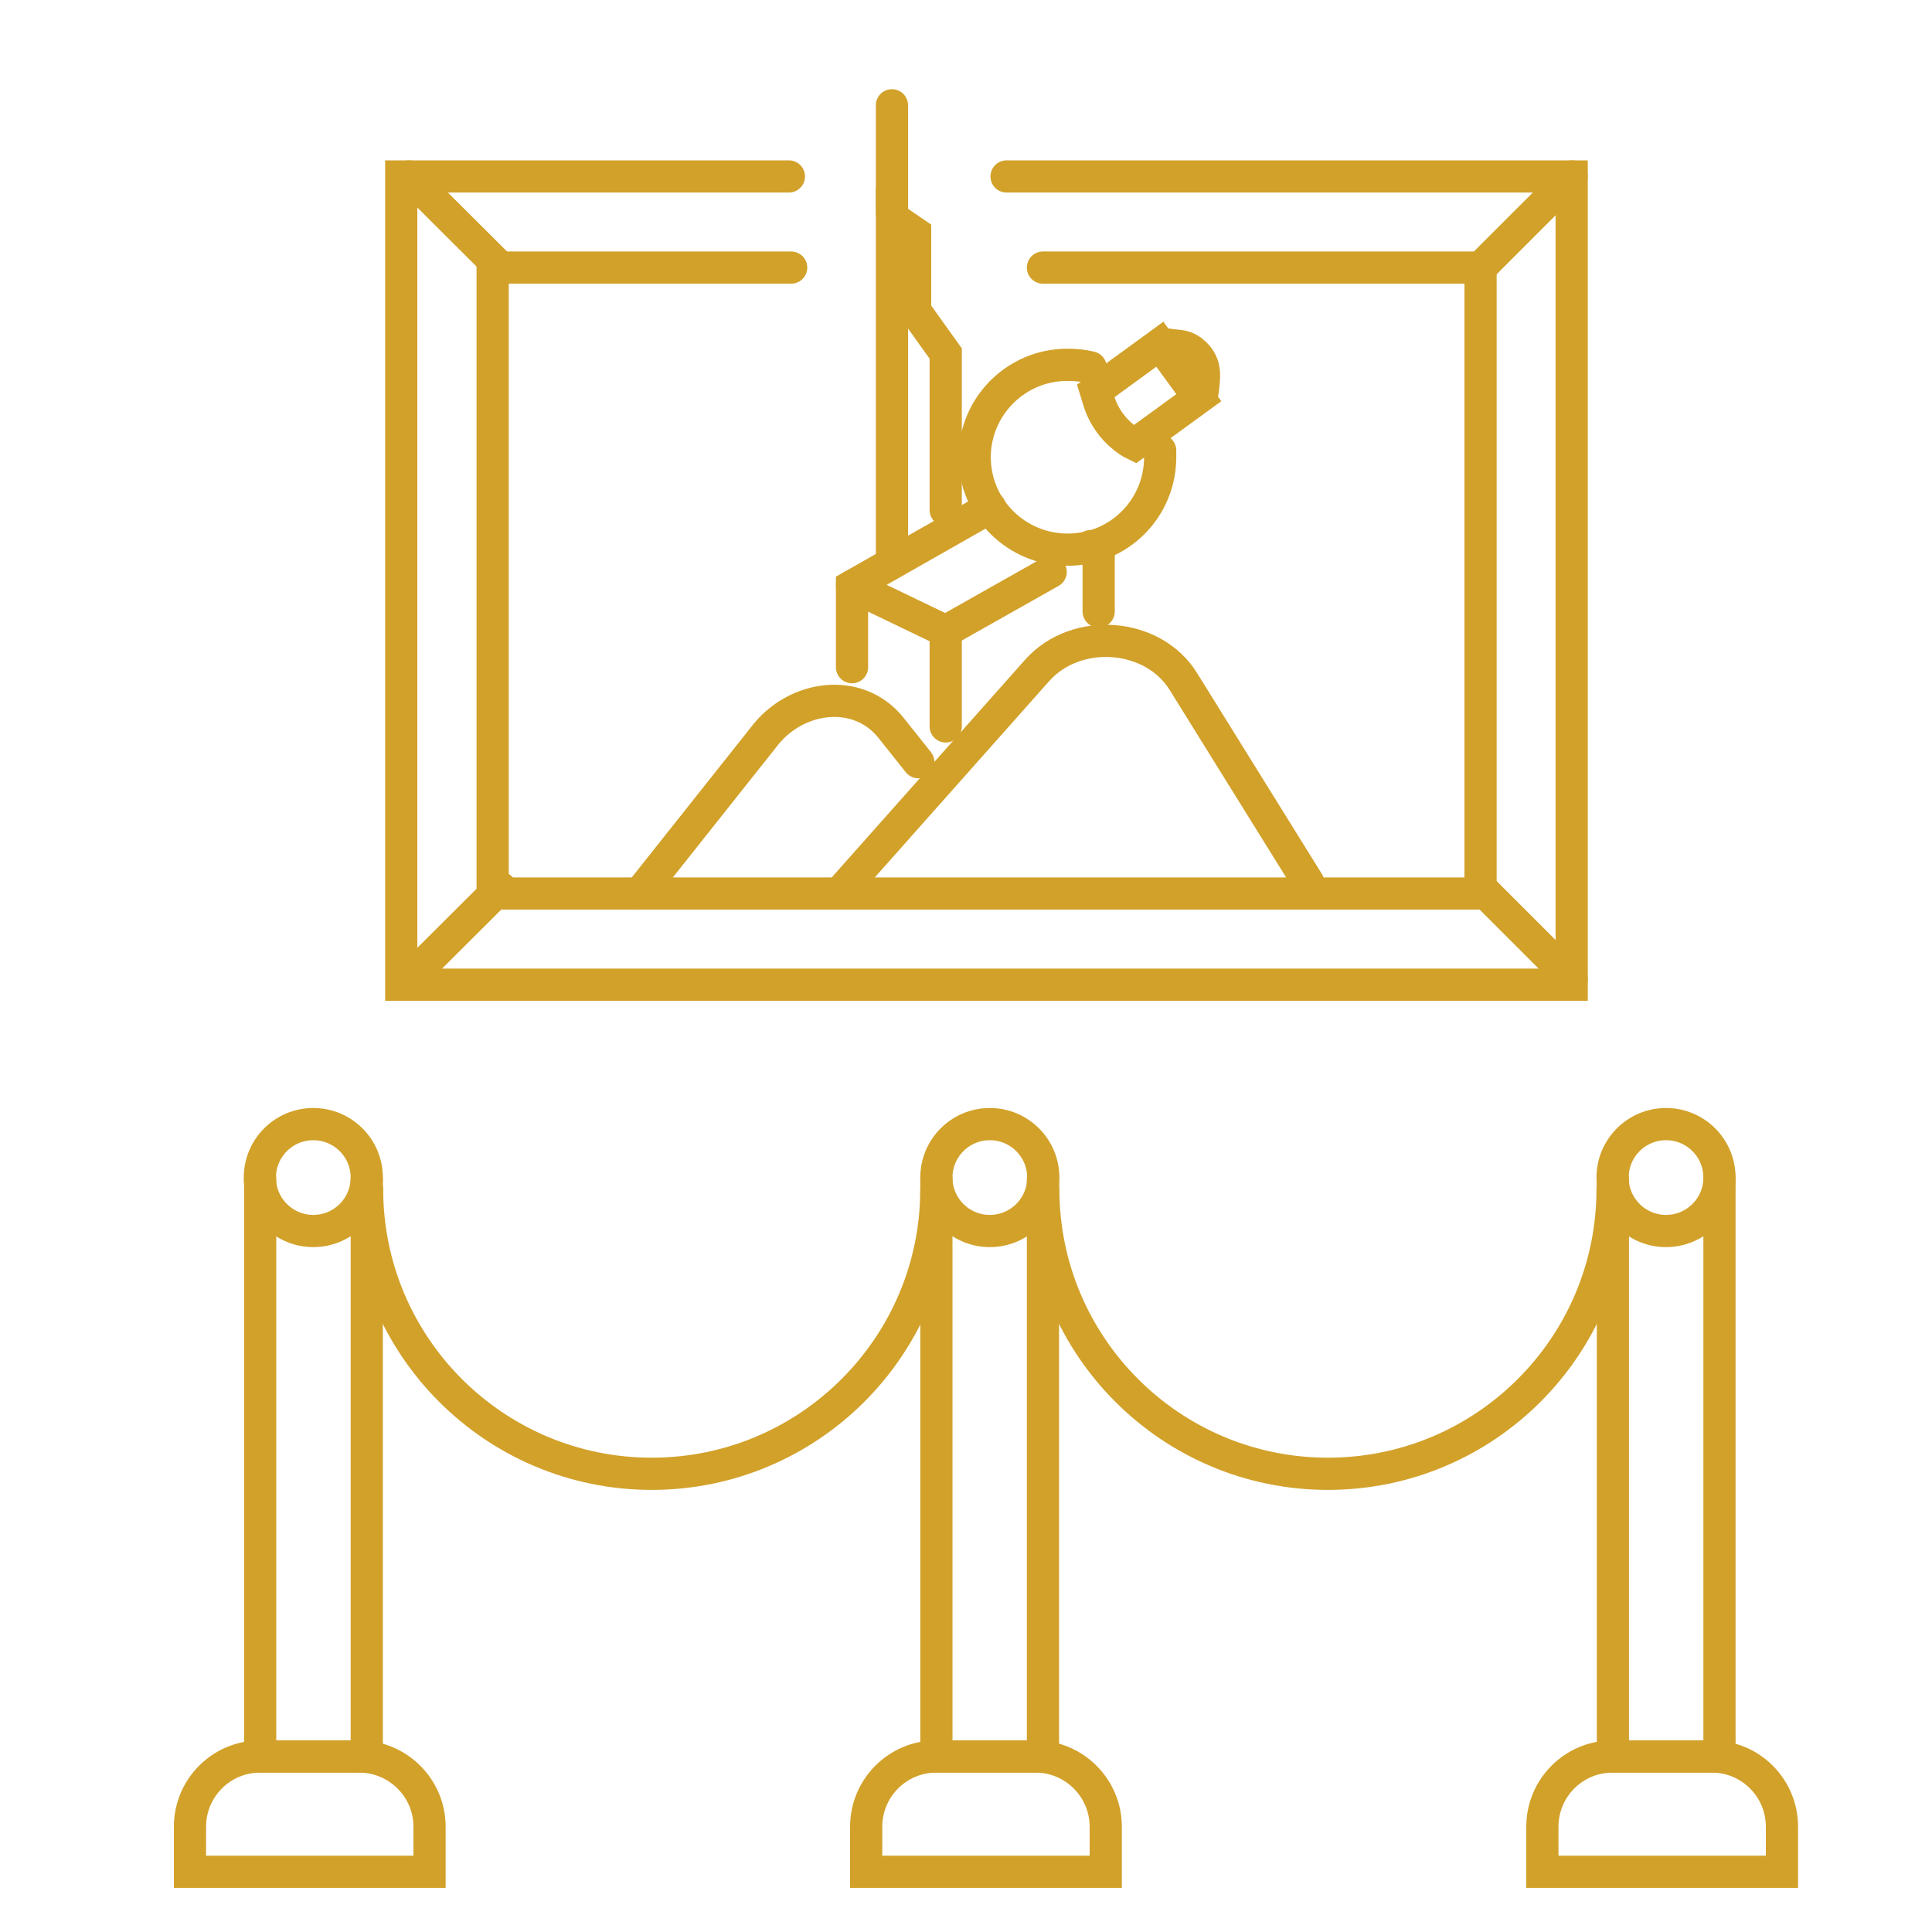
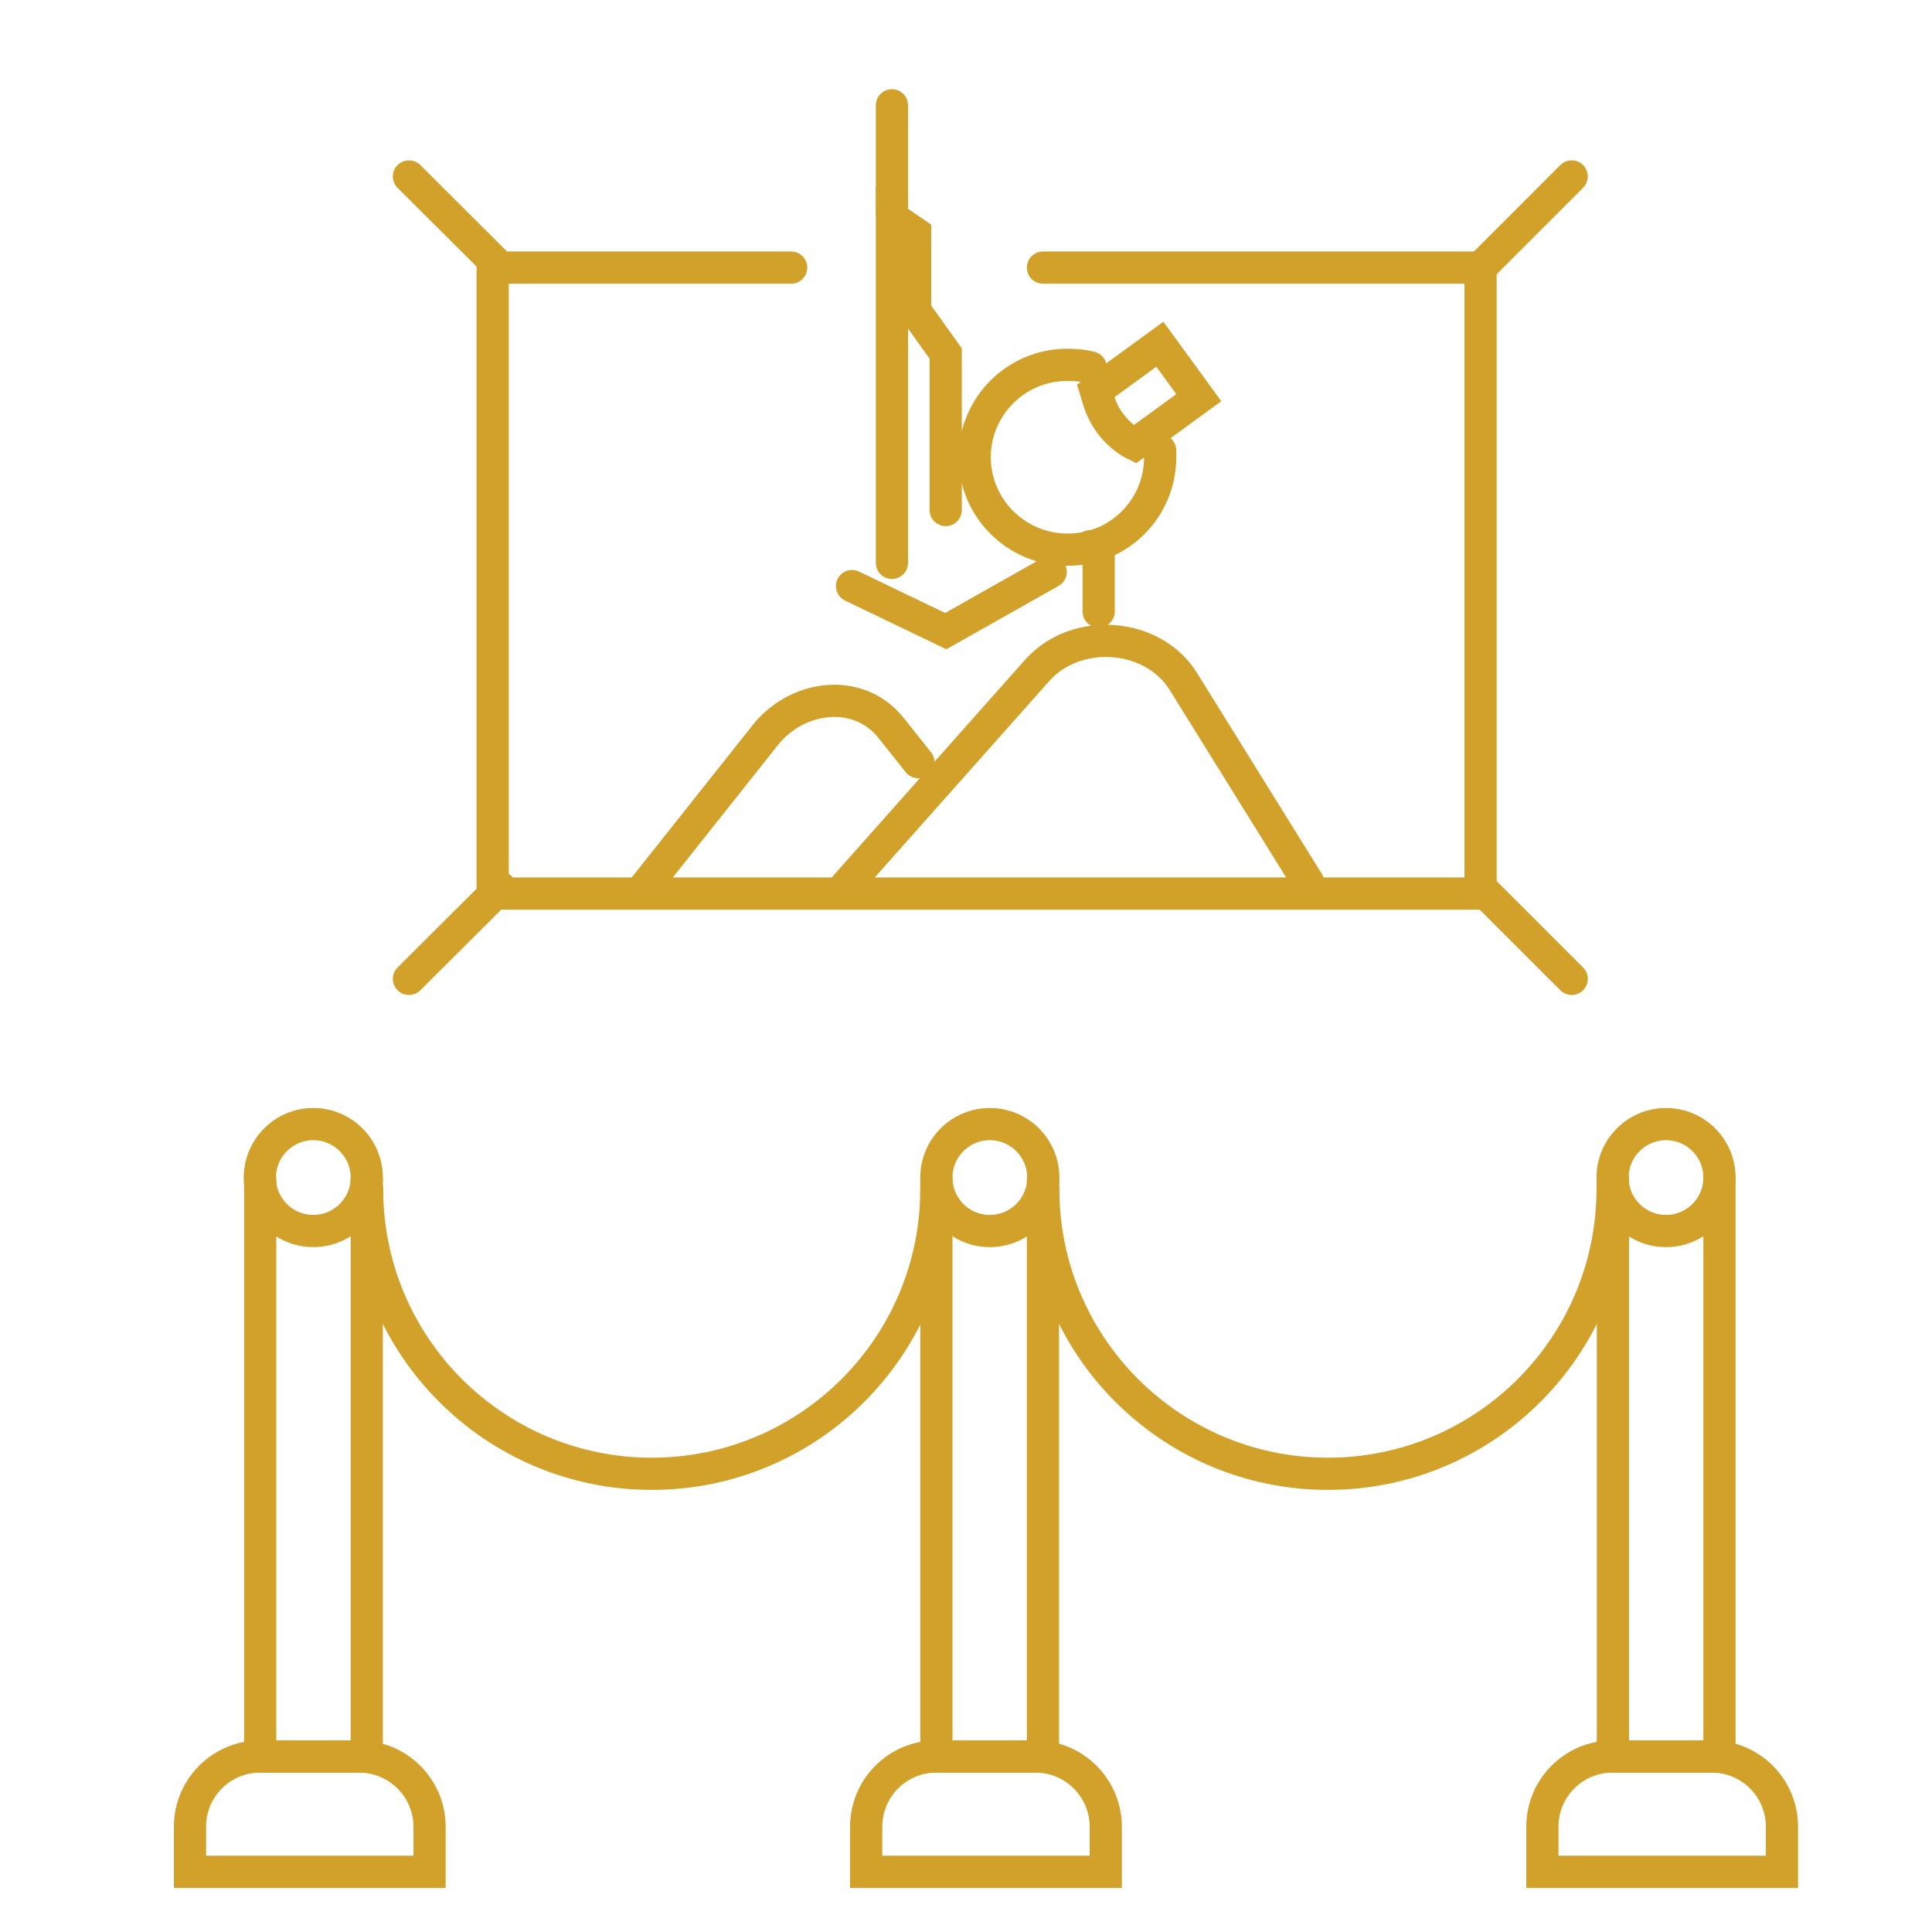
<svg xmlns="http://www.w3.org/2000/svg" version="1.0" id="Calque_1" x="0px" y="0px" viewBox="0 0 600 600" style="enable-background:new 0 0 600 600;" xml:space="preserve">
  <style type="text/css">
	.st0{fill:none;stroke:#D2A12A;stroke-width:10;stroke-linecap:round;stroke-miterlimit:10;}
	.st1{fill-rule:evenodd;clip-rule:evenodd;fill:none;stroke:#D2A12A;stroke-width:10;stroke-linecap:round;stroke-miterlimit:10;}
</style>
  <g>
    <path class="st0" d="M406.3,274.1l-38.7-62.3c-9.3-15.3-33.3-17.3-45.5-3.6l-59.7,67.2" />
    <path class="st0" d="M285.2,236.7l-8.6-10.8c-10.3-12.7-29.7-10-39.5,3.1l-38.5,48.5" />
  </g>
-   <polyline class="st0" points="307.5,157.6 264.6,182 264.6,207.2 " />
  <polyline class="st0" points="341.2,189.9 341.2,170.9 338.7,169.6 " />
  <polyline class="st0" points="277,174.8 277,67.5 284.2,72.4 284.2,96.5 293.7,109.8 293.7,158.4 " />
  <line class="st0" x1="277" y1="32.7" x2="277" y2="66" />
  <path class="st0" d="M338.7,114.1c-2.4-0.6-4.7-0.8-7.3-0.8c-15.8,0-28.7,12.9-28.7,28.7c0,15.8,12.9,28.7,28.9,28.7  c16,0,28.7-12.9,28.7-28.7c0-0.6,0-1.5,0-2.1" />
  <path class="st0" d="M372.3,123.5L352.4,138l-1.2-0.6c-4.9-3.1-8.5-7.8-10.1-13.4l-0.8-2.6l19.9-14.5L372.3,123.5z" />
-   <path class="st0" d="M373.4,122c0,0,0.6-3.1,0.5-6c-0.1-2.8-1.3-5-3.4-6.7c-1.3-1.2-3.1-1.8-4.7-1.9l-4.2-0.5" />
  <polyline class="st0" points="264.6,182 293.7,196 326.3,177.6 " />
-   <line class="st0" x1="293.7" y1="196" x2="293.7" y2="225.6" />
-   <polyline class="st0" points="312.6,54.8 488.1,54.8 488.1,305.8 124.6,305.8 124.6,54.8 245,54.8 " />
  <polyline class="st0" points="323.9,83.1 459.8,83.1 459.8,277.5 153,277.5 153,83.1 245.7,83.1 " />
  <line class="st0" x1="459.8" y1="83.1" x2="488.1" y2="54.8" />
  <line class="st0" x1="155.4" y1="83.1" x2="127" y2="54.8" />
  <line class="st0" x1="155.4" y1="275.7" x2="127" y2="304" />
  <line class="st0" x1="459.8" y1="275.7" x2="488.1" y2="304" />
  <path class="st1" d="M111.5,545.5H80.8c-12.1,0-21.8,9.8-21.8,21.8v14h74.4v-14C133.4,555.3,123.6,545.5,111.5,545.5z" />
  <polyline class="st1" points="80.8,366.1 80.8,545.5 113.9,545.5 113.9,366.1 " />
  <circle class="st1" cx="97.3" cy="365.7" r="16.6" />
  <path class="st1" d="M321.6,545.5h-30.8c-12.1,0-21.8,9.8-21.8,21.8v14h74.4v-14C343.4,555.3,333.6,545.5,321.6,545.5z" />
  <polyline class="st1" points="290.8,366.1 290.8,545.5 323.9,545.5 323.9,366.1 " />
  <circle class="st1" cx="307.4" cy="365.7" r="16.6" />
  <path class="st1" d="M531.6,545.5h-30.8c-12.1,0-21.8,9.8-21.8,21.8v14h74.4v-14C553.4,555.3,543.7,545.5,531.6,545.5z" />
  <polyline class="st1" points="500.9,366.1 500.9,545.5 534,545.5 534,366.1 " />
  <circle class="st1" cx="517.4" cy="365.7" r="16.6" />
  <path class="st1" d="M500.8,369.3c0,48.8-39.6,88.4-88.4,88.4s-88.4-39.6-88.4-88.4" />
  <path class="st1" d="M290.8,369.3c0,48.8-39.6,88.4-88.4,88.4s-88.4-39.6-88.4-88.4" />
</svg>